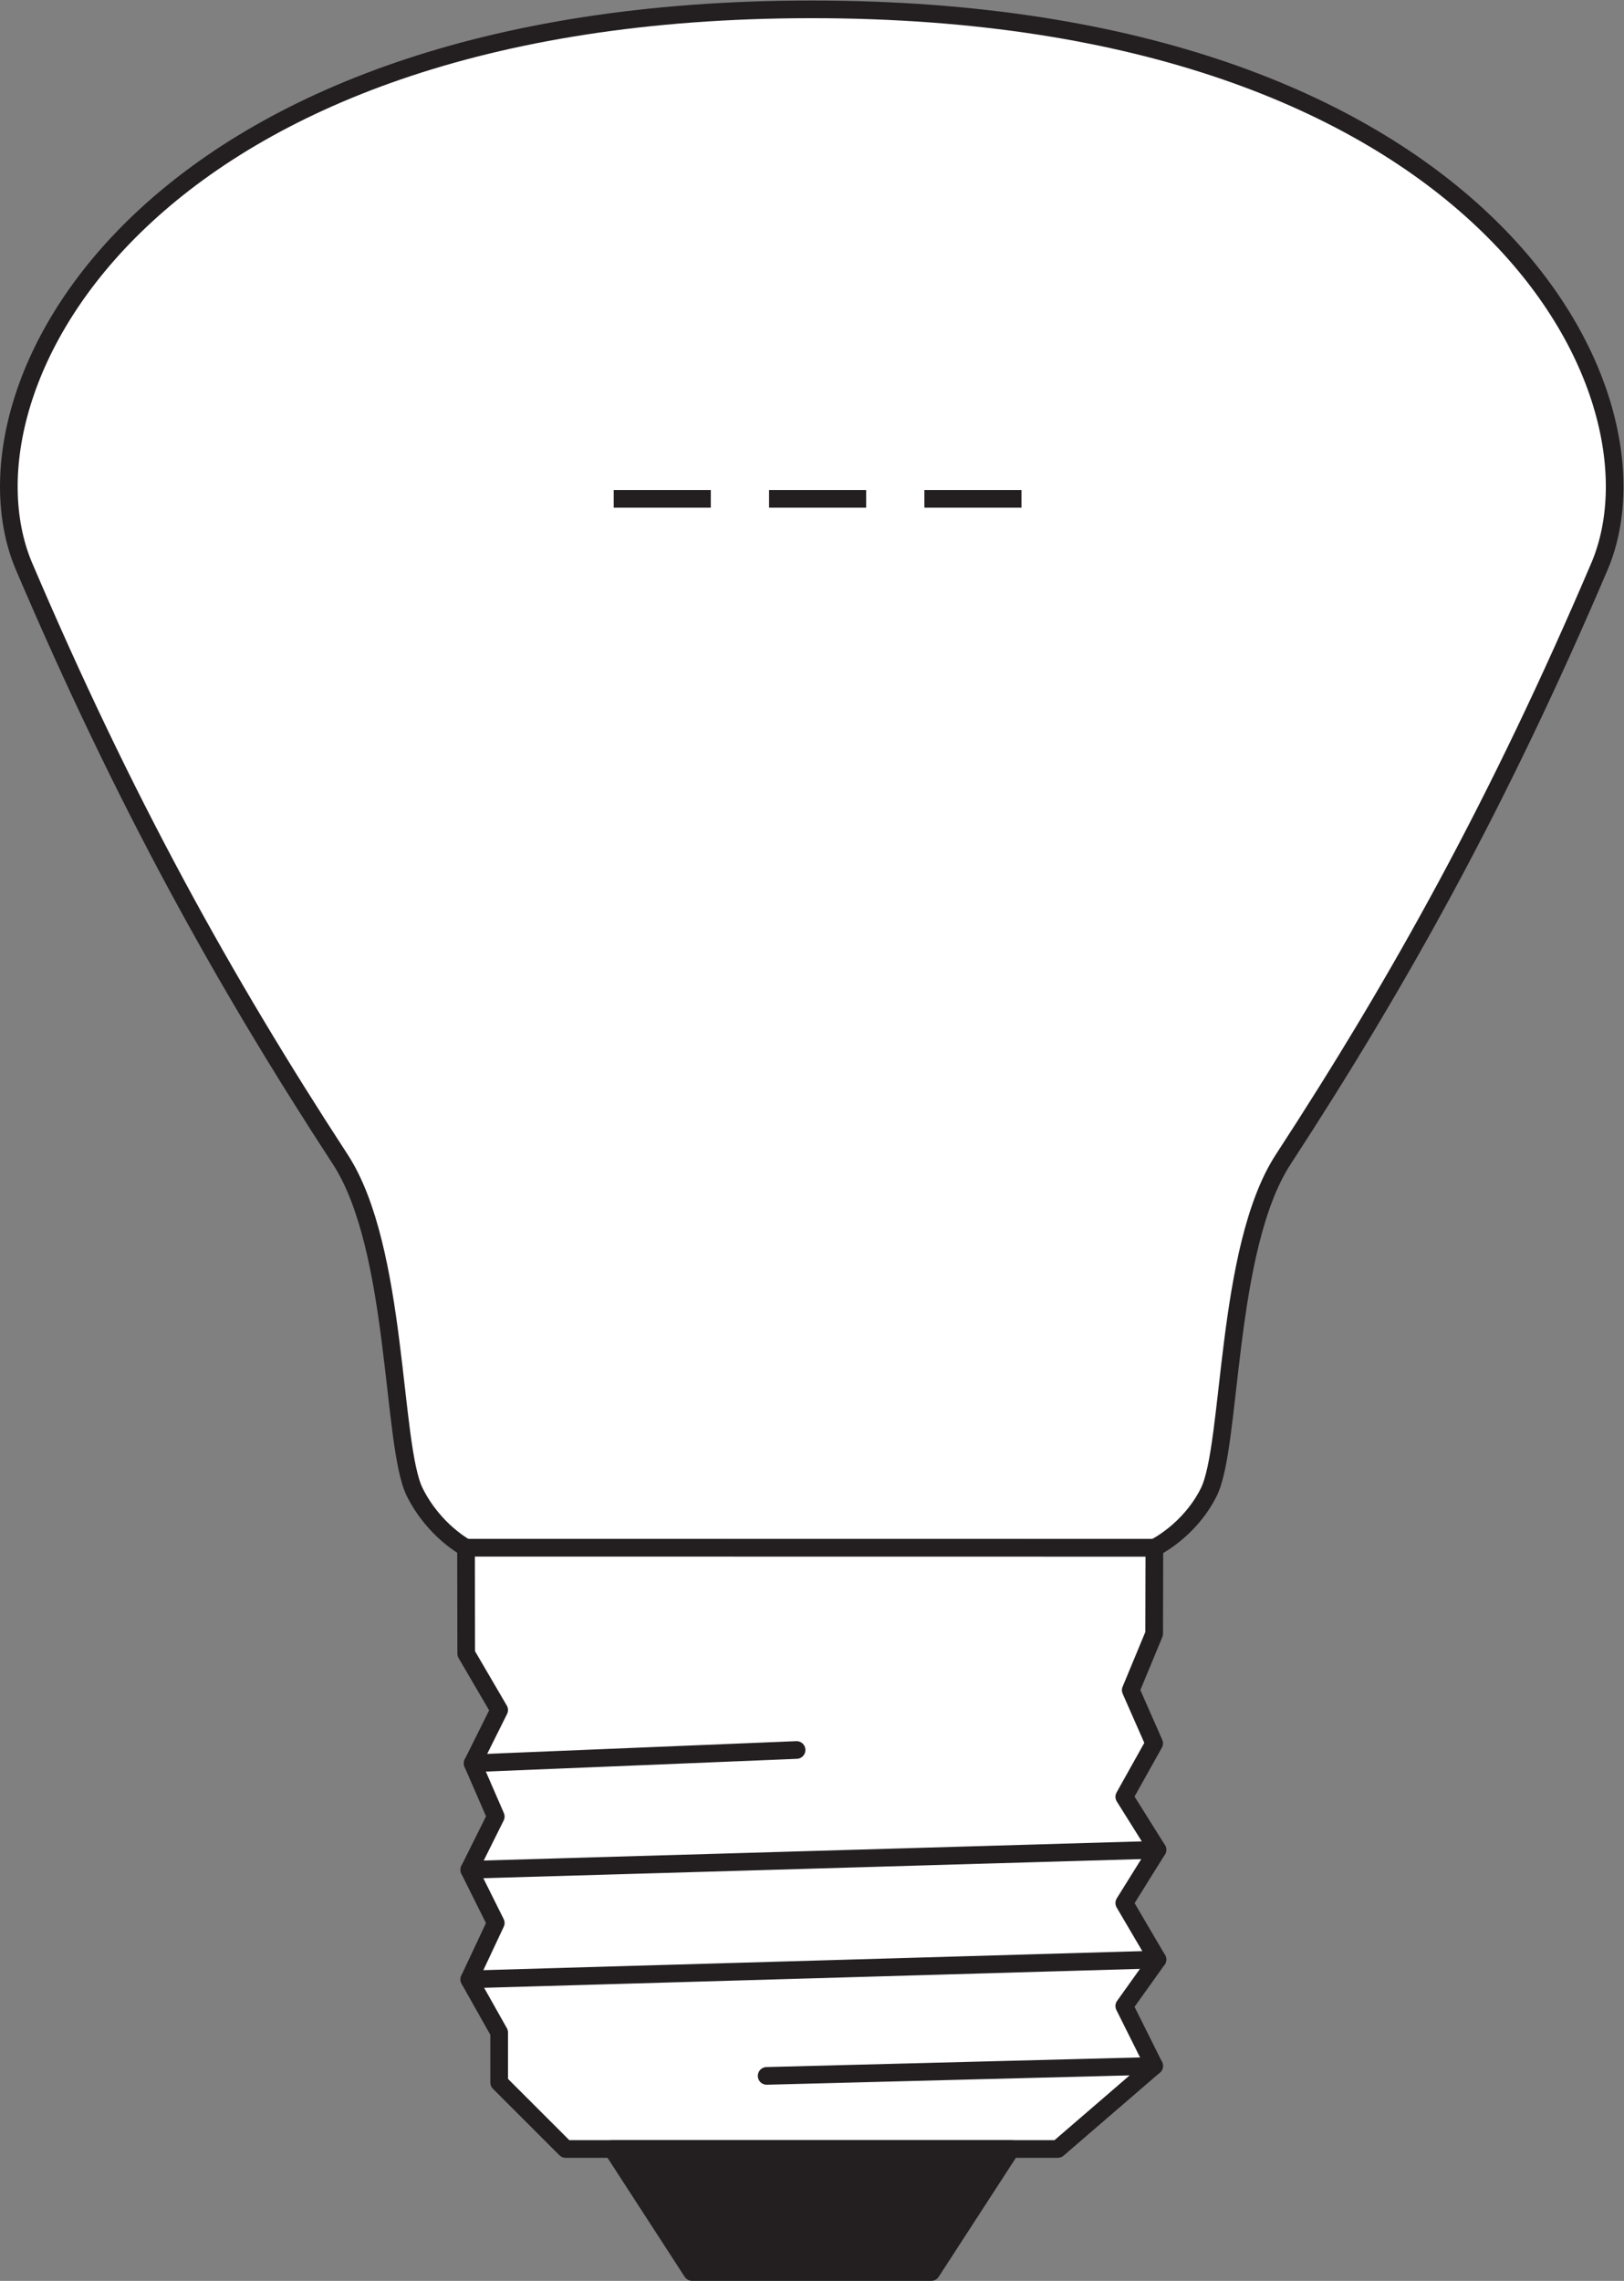
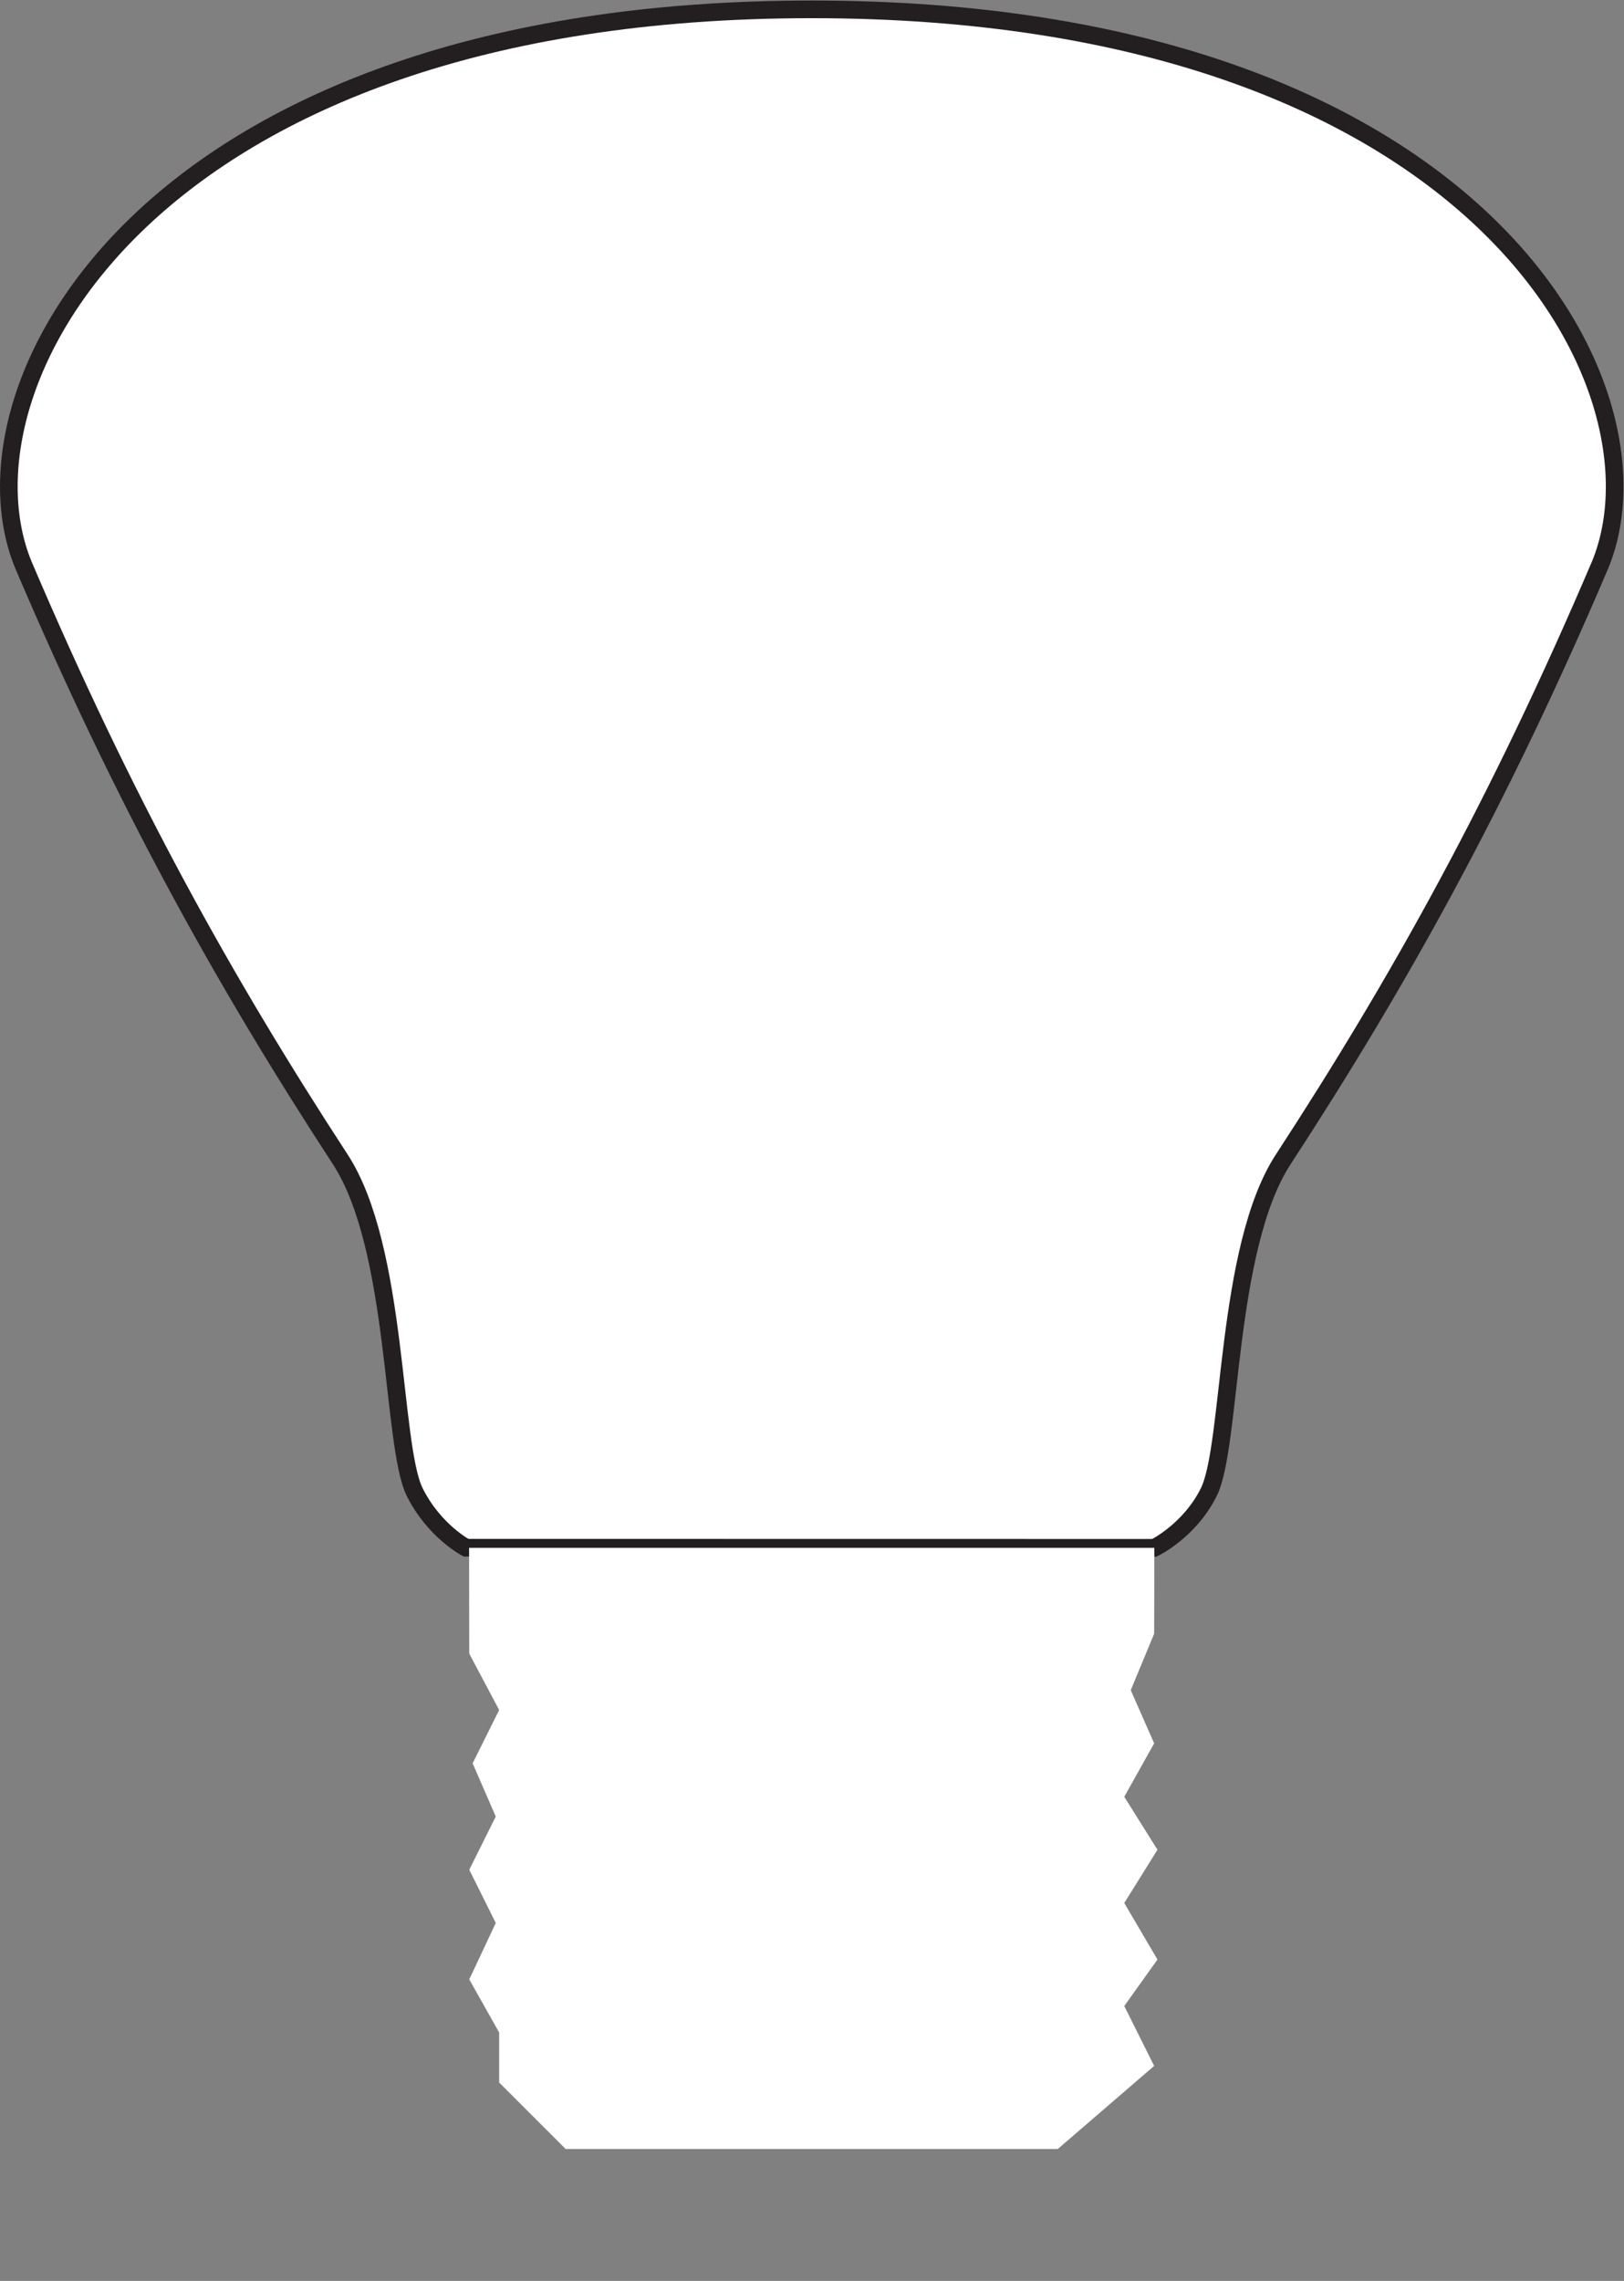
<svg xmlns="http://www.w3.org/2000/svg" viewBox="0 0 86.88 121.973" height="121.973" width="86.88" xml:space="preserve" id="svg2" version="1.1">
  <rect x="0" y="0" width="86.88" height="121.973" fill="#808080" stroke="none" />
  <defs id="defs6" />
  <g transform="matrix(1.333,0,0,-1.333,0,121.973)" id="g10">
    <g transform="scale(0.1)" id="g12">
      <path id="path14" style="fill:#ffffff;fill-opacity:1;fill-rule:nonzero;stroke:none" d="m 463.285,294.082 c 0,0 14.024,6.719 21.828,22.313 9.344,18.71 6.524,97.687 29.903,133.546 46.757,71.692 86.629,143.379 127.156,238.457 29.609,71.715 -49.871,222.875 -316.391,222.875 C 59.27,911.273 -20.219,760.113 9.391,688.398 49.918,593.32 89.785,521.633 136.547,449.941 c 23.375,-35.859 20.558,-114.836 29.906,-133.546 7.801,-15.594 20.578,-22.274 20.578,-22.274 l 276.254,-0.039" />
      <path id="path16" style="fill:none;stroke:#231f20;stroke-width:7.087;stroke-linecap:butt;stroke-linejoin:miter;stroke-miterlimit:3.864;stroke-dasharray:none;stroke-opacity:1" d="m 463.285,294.082 c 0,0 14.024,6.719 21.828,22.313 9.344,18.71 6.524,97.687 29.903,133.546 46.757,71.692 86.629,143.379 127.156,238.457 29.609,71.715 -49.871,222.875 -316.391,222.875 C 59.27,911.273 -20.219,760.113 9.391,688.398 49.918,593.32 89.785,521.633 136.547,449.941 c 23.375,-35.859 20.558,-114.836 29.906,-133.546 7.801,-15.594 20.578,-22.274 20.578,-22.274 z" />
-       <path id="path18" style="fill:none;stroke:#231f20;stroke-width:7.087;stroke-linecap:butt;stroke-linejoin:miter;stroke-miterlimit:3.864;stroke-dasharray:none;stroke-opacity:1" d="m 409.957,714.902 h -38.965 m -23.379,0 h -38.968 m -23.379,0 h -38.965" />
      <path id="path20" style="fill:#ffffff;fill-opacity:1;fill-rule:nonzero;stroke:none" d="m 463.285,294.082 -0.086,-34.465 -9.394,-22.637 9.394,-21.335 -11.992,-21.446 13.32,-21.25 -13.32,-21.359 13.32,-22.672 -13.32,-18.656 11.992,-24.024 -38.672,-33.328 H 227.008 l -26.676,26.66 v 20.066 l -12.004,21.308 10.637,22.641 -10.637,21.336 10.637,21.348 -9.285,21.367 10.652,21.375 -12.004,22.609 -0.07,42.461 h 275.027 v 0" />
-       <path id="path22" style="fill:none;stroke:#231f20;stroke-width:7.087;stroke-linecap:butt;stroke-linejoin:round;stroke-miterlimit:3.864;stroke-dasharray:none;stroke-opacity:1" d="m 463.285,294.082 -0.086,-34.465 -9.394,-22.637 9.394,-21.335 -11.992,-21.446 13.32,-21.25 -13.32,-21.359 13.32,-22.672 -13.32,-18.656 11.992,-24.024 -38.672,-33.328 H 227.008 l -26.676,26.66 v 20.066 l -12.004,21.308 10.637,22.641 -10.637,21.336 10.637,21.348 -9.285,21.367 10.652,21.375 -13.23,22.636 -0.071,42.473 276.254,-0.039 z" />
-       <path id="path24" style="fill:#231f20;fill-opacity:1;fill-rule:nonzero;stroke:none" d="M 405.777,52.91 373.746,3.547 H 277.758 L 245.746,52.91 h 160.031 v 0" />
-       <path id="path26" style="fill:none;stroke:#231f20;stroke-width:7.087;stroke-linecap:butt;stroke-linejoin:round;stroke-miterlimit:3.864;stroke-dasharray:none;stroke-opacity:1" d="M 405.777,52.91 373.746,3.547 H 277.758 L 245.746,52.91 h 160.031 z" />
-       <path id="path28" style="fill:none;stroke:#231f20;stroke-width:7.087;stroke-linecap:round;stroke-linejoin:round;stroke-miterlimit:3.864;stroke-dasharray:none;stroke-opacity:1" d="m 464.527,128.918 -276.199,-7.973 m 276.199,52.004 -276.199,-8.027 m 131.367,48.055 -130.015,-5.34 M 463.199,86.238 307.68,82.234" />
      <path id="path30" style="fill:#ffffff;fill-opacity:1;fill-rule:evenodd;stroke:none" d="m 297.695,262.215 h 8.719 c -0.051,6.738 -4.336,12.637 -14.949,12.988 -7.442,0.227 -15.149,-4.207 -15.078,-11.863 0.176,-14.492 22.621,-9.406 21.797,-16.375 -0.418,-3.488 -3.688,-3.91 -6.332,-3.988 -3.532,-0.008 -7.477,2.082 -7.145,5.968 h -8.828 c 0.055,-1.047 -0.93,-13.191 15.777,-13.476 8.422,-0.086 15.235,4.883 15.125,12.176 -0.14,14.765 -22.304,9.902 -21.41,16.445 0.352,2.48 3.234,3.566 5.969,3.476 7.14,-0.242 6.355,-5.351 6.355,-5.351 v 0 0 z m 110.485,-4.453 v -20.848 h 9.082 v 37.305 h -9.18 l -9.355,-15.332 -8.731,15.332 h -9.648 v -37.278 h 9.355 v 20.188 l 9.18,-14.707 9.297,15.34 v 0 0 z M 255.434,235.195 c 11.129,-0.058 18.605,8.809 18.289,19.793 0.523,11.828 -7.547,19.934 -18.289,19.864 -10.493,0 -18.387,-8.211 -18.34,-19.864 -0.121,-11.48 7.34,-20.164 18.34,-19.793 v 0 0 z m 0,31.825 c 6.597,0.109 9.3,-5.907 9.3,-11.961 -0.382,-5.618 -2.949,-11.731 -9.336,-11.758 -6.382,0 -9.265,5.879 -9.351,11.719 0.086,5.847 2.793,12.109 9.387,12 v 0 0 z M 325,248.848 h -5.648 v -11.907 h -8.707 v 37.207 h 19.078 c 6.859,0 12.187,-5.828 11.804,-13.035 -0.312,-5.461 -2.664,-9.441 -7.648,-11.711 l 6.281,-12.461 h -9.613 L 325,248.848 v 0 0 z m -5.777,17.461 h 8.902 c 2.559,0 4.316,-2.305 4.438,-4.954 0.14,-2.265 -1.629,-5.039 -4.227,-5.039 h -9.113 v 9.993 0 0 z m 45.968,7.91 13.614,-37.278 h -9.336 l -2.207,6.465 h -14.688 l -2.246,-6.465 h -9.394 l 13.613,37.278 h 10.644 v 0 0 z m -5.234,-9.406 -4.758,-13.583 h 9.446 l -4.688,13.692 v -0.109 0 0 0" />
    </g>
  </g>
</svg>